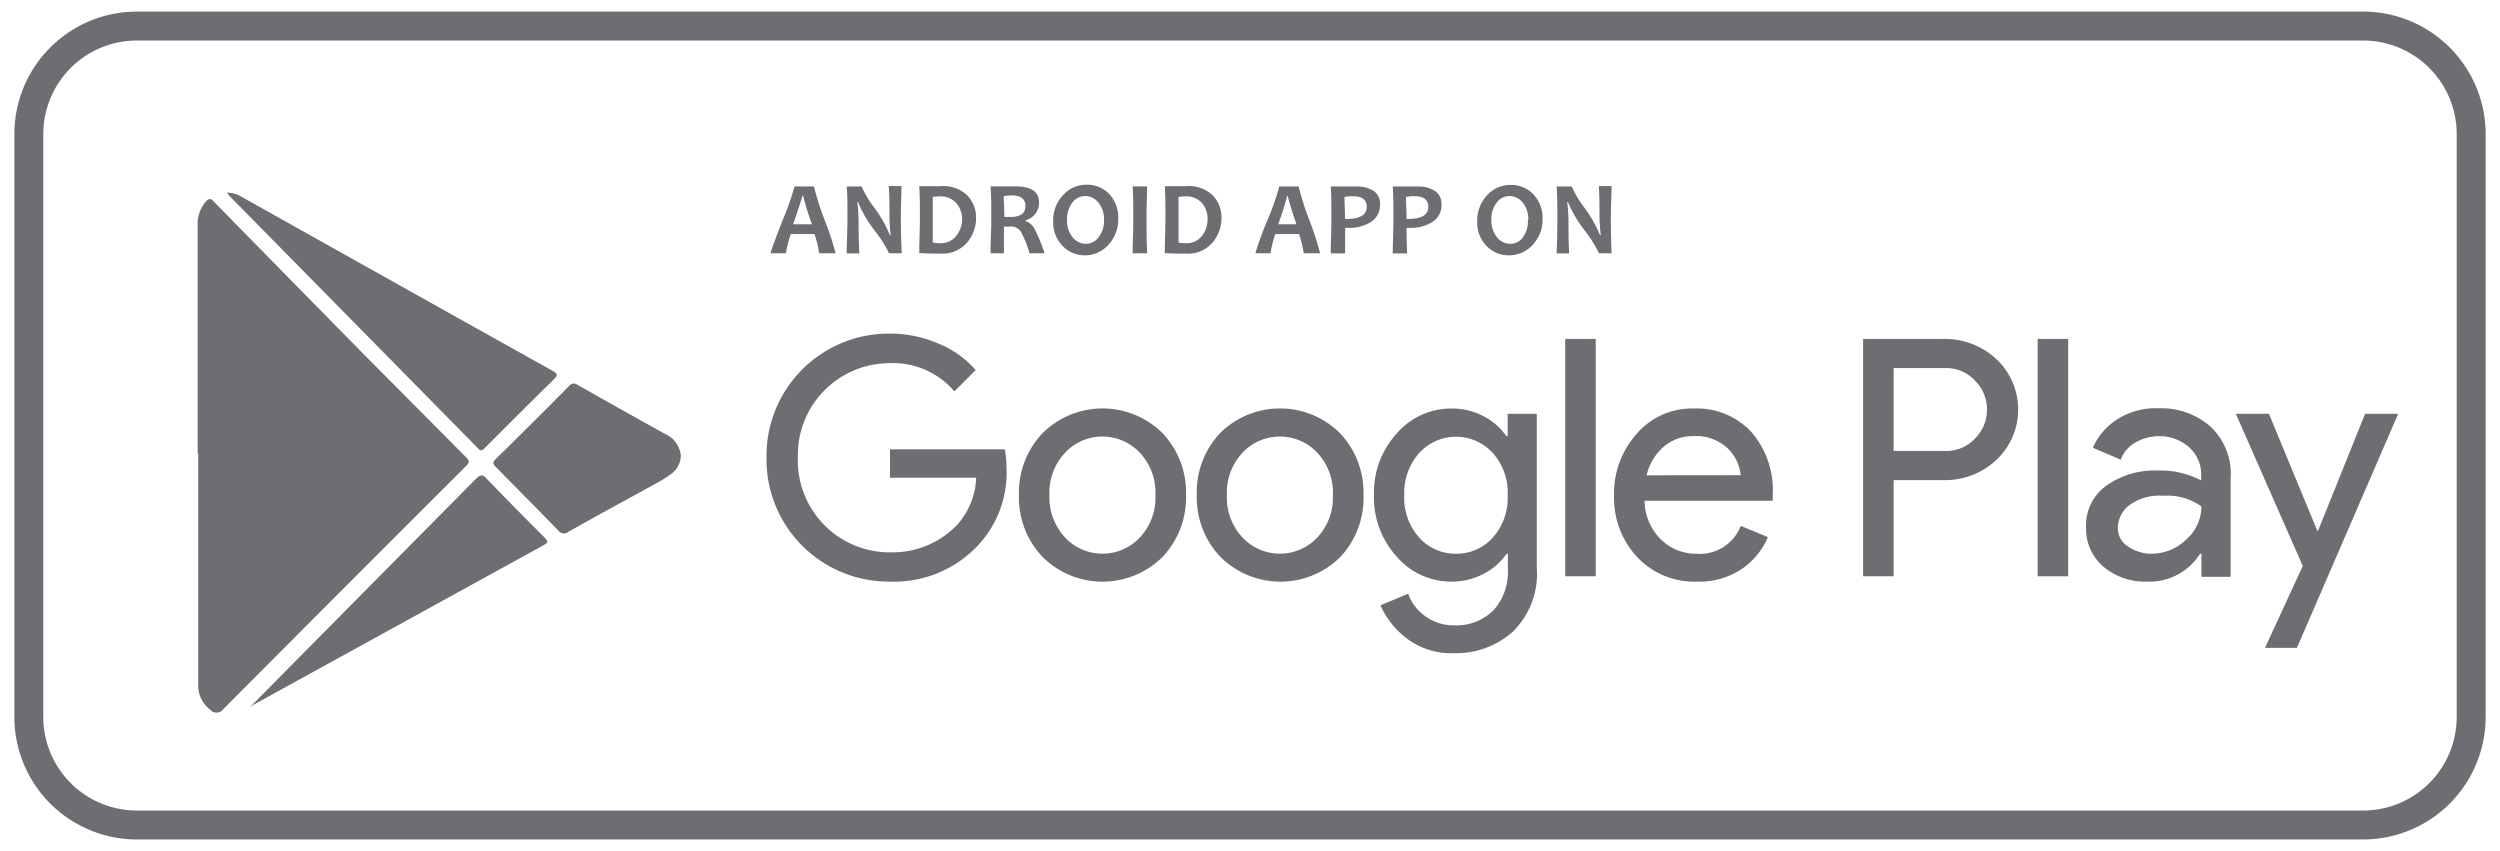
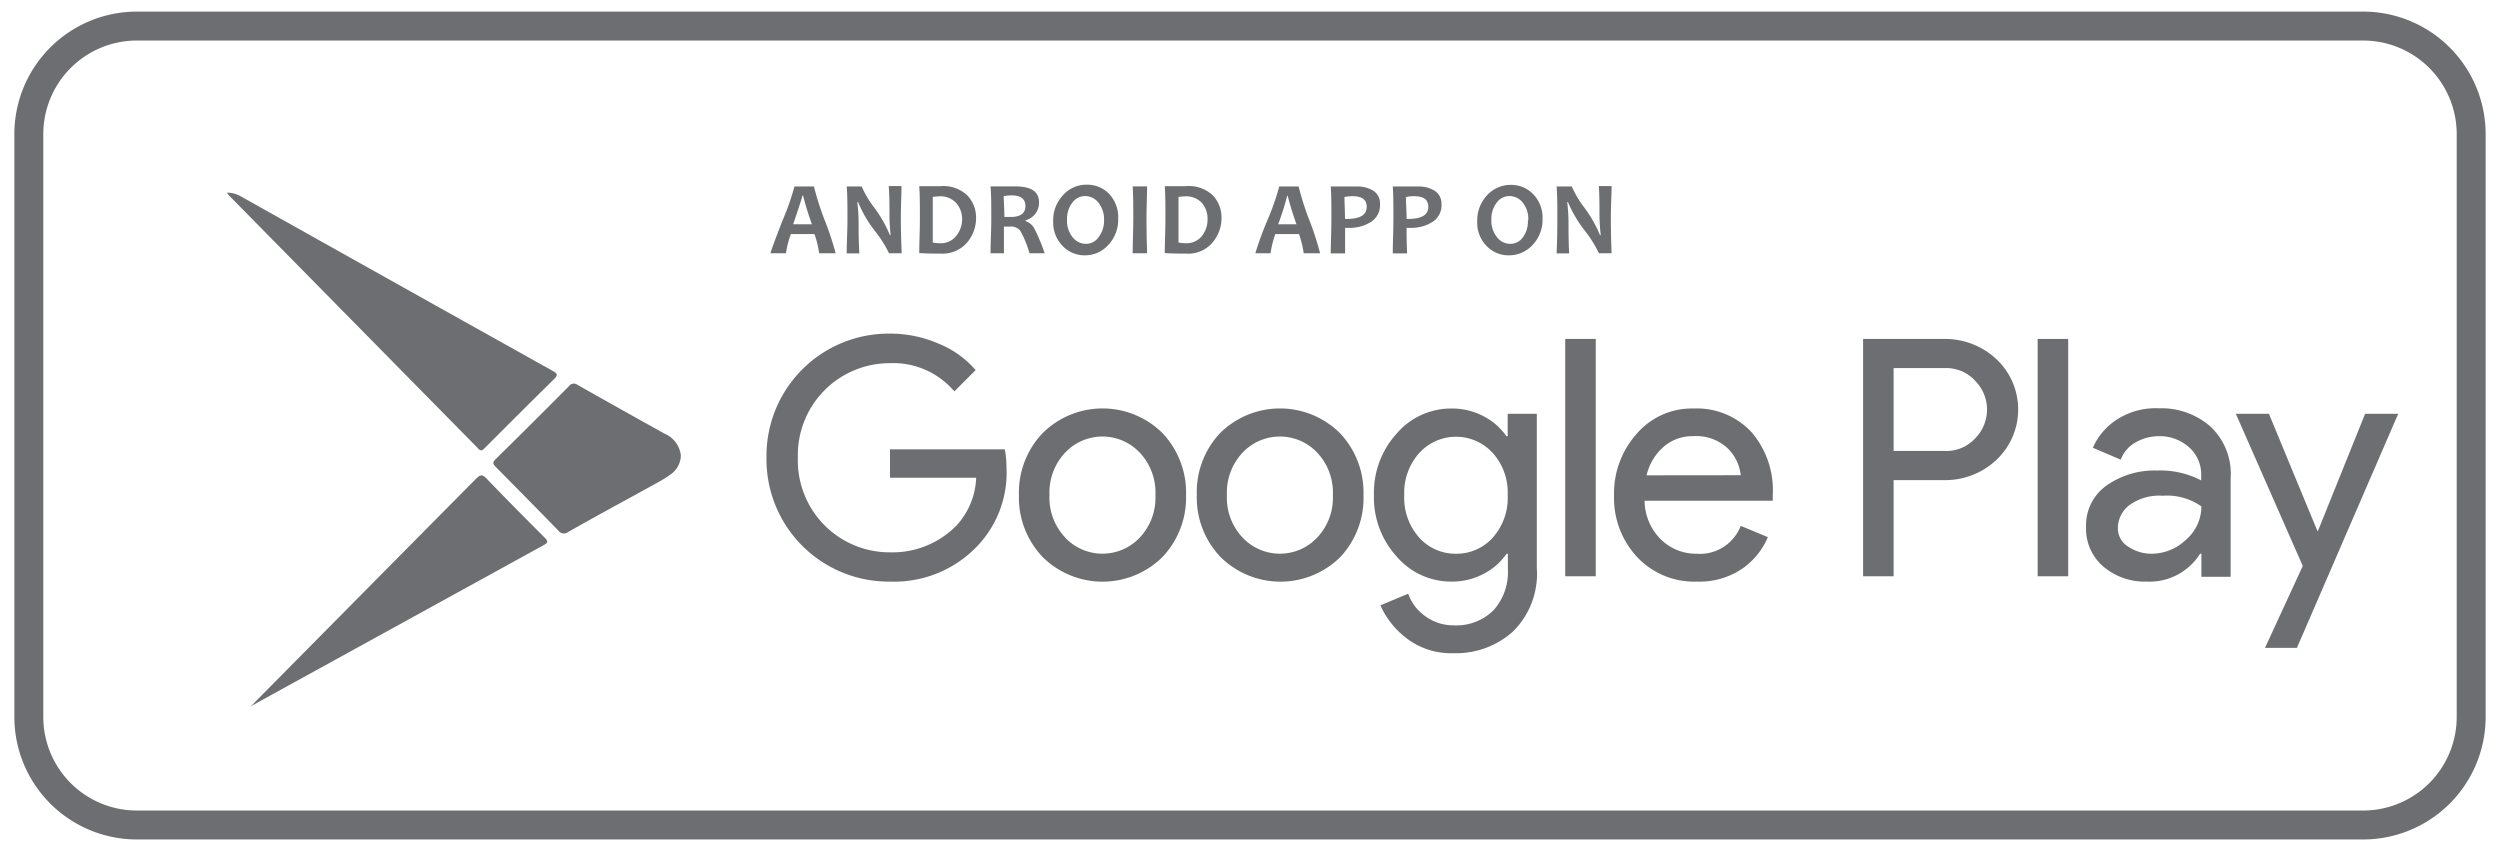
<svg xmlns="http://www.w3.org/2000/svg" id="Layer_1" data-name="Layer 1" viewBox="0 0 235 80">
  <path d="M222.14,78.91H12.86A11.52,11.52,0,0,1,1.35,67.4V12.6A11.52,11.52,0,0,1,12.86,1.09H222.14A11.52,11.52,0,0,1,233.65,12.6V67.4A11.52,11.52,0,0,1,222.14,78.91ZM12.86,3.81A8.8,8.8,0,0,0,4.07,12.6V67.4a8.8,8.8,0,0,0,8.79,8.79H222.14a8.8,8.8,0,0,0,8.79-8.79V12.6a8.8,8.8,0,0,0-8.79-8.79Z" style="fill:#6d6e71" />
  <path d="M78.55,23.81H77A9.43,9.43,0,0,0,76.56,22H74.34a9,9,0,0,0-.46,1.81H72.43c0-.13.38-1.16,1.13-3.09a24,24,0,0,0,1.12-3.19h1.83a26.65,26.65,0,0,0,1,3.14A27.34,27.34,0,0,1,78.55,23.81Zm-2.23-2.73a27.83,27.83,0,0,1-.83-2.69h-.07c0,.13-.29,1-.86,2.69Z" style="fill:#6d6e71" />
  <path d="M84.76,23.81H83.57a11.42,11.42,0,0,0-1.32-2.09A11.56,11.56,0,0,1,80.66,19h-.07a17.14,17.14,0,0,1,.12,1.91c0,.8,0,1.76.07,2.91H79.59c0-1,.07-2.1.07-3.29s0-2.17-.07-3H81a9.26,9.26,0,0,0,1.19,2,12,12,0,0,1,1.46,2.57h.07a17.41,17.41,0,0,1-.11-1.93c0-.87,0-1.77-.07-2.68h1.2c0,.79-.06,1.79-.06,3S84.72,22.82,84.76,23.81Z" style="fill:#6d6e71" />
  <path d="M91.75,20.45a3.53,3.53,0,0,1-.88,2.39,3.06,3.06,0,0,1-2.46,1c-.47,0-1.13,0-2-.05,0-1,.06-2.07.06-3.29s0-2.17-.06-3h.84l.62,0h.53a3.26,3.26,0,0,1,2.53.87A3,3,0,0,1,91.75,20.45Zm-1.31.21a2.31,2.31,0,0,0-.54-1.56,2,2,0,0,0-1.65-.64,5.07,5.07,0,0,0-.57.05c0,.64,0,1.31,0,2s0,1.53,0,2.29a3.36,3.36,0,0,0,.63.06,1.84,1.84,0,0,0,1.54-.64A2.52,2.52,0,0,0,90.44,20.66Z" style="fill:#6d6e71" />
  <path d="M98.2,23.81H96.77a9.33,9.33,0,0,0-.86-2.11,1.11,1.11,0,0,0-1-.4h-.54c0,.83,0,1.66,0,2.51H93.11c0-1,.07-2.07.07-3.29s0-2.17-.07-3H94l.6,0h.85c1.48,0,2.22.5,2.22,1.51a1.71,1.71,0,0,1-1.27,1.68v.07a1.5,1.5,0,0,1,.86.76A17.61,17.61,0,0,1,98.2,23.81Zm-1.81-4.44c0-.64-.41-1-1.24-1a3.84,3.84,0,0,0-.8.07c0,.5.06,1.14.06,1.95h.44C95.88,20.43,96.39,20.08,96.39,19.37Z" style="fill:#6d6e71" />
  <path d="M105.11,20.55A3.45,3.45,0,0,1,104.2,23,2.93,2.93,0,0,1,102,24a2.82,2.82,0,0,1-2.13-.9A3.14,3.14,0,0,1,99,20.81a3.43,3.43,0,0,1,.91-2.45,2.93,2.93,0,0,1,2.24-1,2.85,2.85,0,0,1,2.13.89A3.18,3.18,0,0,1,105.11,20.55Zm-1.33.14a2.49,2.49,0,0,0-.52-1.63,1.58,1.58,0,0,0-1.27-.63,1.48,1.48,0,0,0-1.2.63,2.5,2.5,0,0,0-.49,1.6,2.45,2.45,0,0,0,.52,1.63,1.58,1.58,0,0,0,1.27.63,1.44,1.44,0,0,0,1.19-.64A2.5,2.5,0,0,0,103.78,20.69Z" style="fill:#6d6e71" />
  <path d="M107.83,23.81h-1.36c0-1,.06-2.1.06-3.29s0-2.17-.06-3h1.36c0,.81-.06,1.81-.06,3S107.79,22.83,107.83,23.81Z" style="fill:#6d6e71" />
  <path d="M114.82,20.45a3.53,3.53,0,0,1-.88,2.39,3,3,0,0,1-2.45,1c-.48,0-1.14,0-2-.05,0-1,.06-2.07.06-3.29s0-2.17-.06-3h.84l.62,0h.53a3.26,3.26,0,0,1,2.53.87A3,3,0,0,1,114.82,20.45Zm-1.31.21A2.31,2.31,0,0,0,113,19.1a2,2,0,0,0-1.65-.64,5.07,5.07,0,0,0-.57.05c0,.64,0,1.31,0,2s0,1.53,0,2.29a3.36,3.36,0,0,0,.63.06,1.84,1.84,0,0,0,1.54-.64A2.52,2.52,0,0,0,113.51,20.66Z" style="fill:#6d6e71" />
  <path d="M124.09,23.81h-1.54a10.35,10.35,0,0,0-.44-1.81h-2.23a9.46,9.46,0,0,0-.45,1.81H118a30.31,30.31,0,0,1,1.13-3.09,24,24,0,0,0,1.12-3.19h1.82a26.65,26.65,0,0,0,1,3.14A27.34,27.34,0,0,1,124.09,23.81Zm-2.22-2.73a27.83,27.83,0,0,1-.83-2.69H121a27,27,0,0,1-.85,2.69Z" style="fill:#6d6e71" />
  <path d="M129.72,19.17a1.87,1.87,0,0,1-.86,1.7,3.78,3.78,0,0,1-2.1.55h-.32c0,.61,0,1.41,0,2.4h-1.35c0-.93.06-2,.06-3.29s0-2.15-.06-3H126l.68,0h.88a2.84,2.84,0,0,1,1.55.41A1.41,1.41,0,0,1,129.72,19.17Zm-1.25.27c0-.69-.45-1-1.37-1a3.78,3.78,0,0,0-.72.08c0,.6.05,1.29.05,2.06h.28C127.89,20.55,128.47,20.18,128.47,19.44Z" style="fill:#6d6e71" />
  <path d="M135.5,19.17a1.85,1.85,0,0,1-.86,1.7,3.78,3.78,0,0,1-2.1.55h-.32c0,.61,0,1.41.05,2.4h-1.35c0-.93.06-2,.06-3.29s0-2.15-.06-3h.84l.68,0h.88a2.82,2.82,0,0,1,1.55.41A1.41,1.41,0,0,1,135.5,19.17Zm-1.24.27c0-.69-.46-1-1.37-1a3.88,3.88,0,0,0-.73.08c0,.6.06,1.29.06,2.06h.28C133.67,20.55,134.26,20.18,134.26,19.44Z" style="fill:#6d6e71" />
  <path d="M145,20.55a3.45,3.45,0,0,1-.91,2.45,3,3,0,0,1-2.24,1,2.82,2.82,0,0,1-2.13-.9,3.1,3.1,0,0,1-.86-2.27,3.46,3.46,0,0,1,.9-2.45,3,3,0,0,1,2.25-1,2.86,2.86,0,0,1,2.13.89A3.18,3.18,0,0,1,145,20.55Zm-1.34.14a2.48,2.48,0,0,0-.51-1.63,1.59,1.59,0,0,0-1.27-.63,1.48,1.48,0,0,0-1.2.63,2.5,2.5,0,0,0-.49,1.6,2.45,2.45,0,0,0,.52,1.63,1.58,1.58,0,0,0,1.27.63,1.45,1.45,0,0,0,1.19-.64A2.49,2.49,0,0,0,143.62,20.69Z" style="fill:#6d6e71" />
  <path d="M151.49,23.81H150.3A11.18,11.18,0,0,0,149,21.72,11.77,11.77,0,0,1,147.39,19h-.07a17.14,17.14,0,0,1,.12,1.91c0,.8,0,1.76.06,2.91h-1.18c.05-1,.07-2.1.07-3.29s0-2.17-.07-3h1.43a9.26,9.26,0,0,0,1.19,2,12,12,0,0,1,1.46,2.57h.07a17.62,17.62,0,0,1-.12-1.93c0-.87,0-1.77-.06-2.68h1.2c0,.79-.07,1.79-.07,3S151.45,22.82,151.49,23.81Z" style="fill:#6d6e71" />
  <path d="M94.61,43.92a10,10,0,0,1-2.77,7.44,10.79,10.79,0,0,1-8.2,3.31A11.49,11.49,0,0,1,72.05,43,11.49,11.49,0,0,1,83.64,31.36a11.38,11.38,0,0,1,4.58.94,9.06,9.06,0,0,1,3.49,2.49l-2,2a7.55,7.55,0,0,0-6.11-2.65A8.63,8.63,0,0,0,75,43a8.63,8.63,0,0,0,8.66,8.92,8.43,8.43,0,0,0,6.23-2.5,7,7,0,0,0,1.87-4.51h-8.1V42.24H94.45A9,9,0,0,1,94.61,43.92Z" style="fill:#6d6e71" />
  <path d="M98,40.72a8,8,0,0,1,11.28,0,8.13,8.13,0,0,1,2.21,5.82,8.12,8.12,0,0,1-2.21,5.81,8,8,0,0,1-11.28,0,8.09,8.09,0,0,1-2.22-5.81A8.09,8.09,0,0,1,98,40.72Zm2.13,9.82a4.82,4.82,0,0,0,7,0,5.46,5.46,0,0,0,1.48-4,5.47,5.47,0,0,0-1.48-4,4.82,4.82,0,0,0-7,0,5.47,5.47,0,0,0-1.48,4A5.46,5.46,0,0,0,100.14,50.54Z" style="fill:#6d6e71" />
  <path d="M114.68,40.72a8,8,0,0,1,11.28,0,8.13,8.13,0,0,1,2.21,5.82A8.12,8.12,0,0,1,126,52.35a8,8,0,0,1-11.28,0,8.09,8.09,0,0,1-2.22-5.81A8.09,8.09,0,0,1,114.68,40.72Zm2.13,9.82a4.82,4.82,0,0,0,7,0,5.46,5.46,0,0,0,1.48-4,5.47,5.47,0,0,0-1.48-4,4.82,4.82,0,0,0-7,0,5.47,5.47,0,0,0-1.48,4A5.46,5.46,0,0,0,116.81,50.54Z" style="fill:#6d6e71" />
  <path d="M136.64,61.4A6.88,6.88,0,0,1,132.22,60a7.9,7.9,0,0,1-2.46-3.1l2.61-1.09A4.36,4.36,0,0,0,134,57.94a4.45,4.45,0,0,0,2.66.84,4.91,4.91,0,0,0,3.73-1.42,5.32,5.32,0,0,0,1.35-3.84V52.05h-.12a5.89,5.89,0,0,1-2.12,1.87,6.34,6.34,0,0,1-3.09.75,6.73,6.73,0,0,1-5.11-2.34,8.25,8.25,0,0,1-2.15-5.79,8.26,8.26,0,0,1,2.15-5.8,6.73,6.73,0,0,1,5.11-2.34,6.34,6.34,0,0,1,3.09.75A5.89,5.89,0,0,1,141.6,41h.12V38.9h2.74V53.39a7.62,7.62,0,0,1-2.27,6A8,8,0,0,1,136.64,61.4Zm.22-9.35a4.57,4.57,0,0,0,3.44-1.49,5.59,5.59,0,0,0,1.42-4,5.56,5.56,0,0,0-1.42-4,4.67,4.67,0,0,0-6.87,0,5.61,5.61,0,0,0-1.43,4,5.6,5.6,0,0,0,1.43,4A4.56,4.56,0,0,0,136.86,52.05Z" style="fill:#6d6e71" />
  <path d="M150,54.17h-2.87V31.86H150Z" style="fill:#6d6e71" />
  <path d="M159.51,54.67a7.35,7.35,0,0,1-5.62-2.31,8.14,8.14,0,0,1-2.17-5.82,8.38,8.38,0,0,1,2.11-5.74,6.82,6.82,0,0,1,5.37-2.4,7,7,0,0,1,5.44,2.22,8.37,8.37,0,0,1,2,5.92l0,.53H154.59a5.18,5.18,0,0,0,1.54,3.64,4.7,4.7,0,0,0,3.32,1.34,4.11,4.11,0,0,0,4.18-2.62l2.55,1.06a6.85,6.85,0,0,1-2.46,3A7.16,7.16,0,0,1,159.51,54.67Zm4.12-10a4.15,4.15,0,0,0-1.2-2.5A4.33,4.33,0,0,0,159.14,41a4.1,4.1,0,0,0-2.76,1,5.06,5.06,0,0,0-1.6,2.68Z" style="fill:#6d6e71" />
-   <path d="M178,54.17h-2.87V31.86h7.6a7.08,7.08,0,0,1,4.91,1.88,6.5,6.5,0,0,1,0,9.51,7,7,0,0,1-4.91,1.88H178Zm0-11.78h4.8a3.68,3.68,0,0,0,2.89-1.21,3.84,3.84,0,0,0,0-5.36,3.69,3.69,0,0,0-2.89-1.22H178Z" style="fill:#6d6e71" />
+   <path d="M178,54.17h-2.87V31.86h7.6a7.08,7.08,0,0,1,4.91,1.88,6.5,6.5,0,0,1,0,9.51,7,7,0,0,1-4.91,1.88H178Zm0-11.78h4.8a3.68,3.68,0,0,0,2.89-1.21,3.84,3.84,0,0,0,0-5.36,3.69,3.69,0,0,0-2.89-1.22H178" style="fill:#6d6e71" />
  <path d="M194.41,54.17h-2.87V31.86h2.87Z" style="fill:#6d6e71" />
  <path d="M201.79,54.67a6,6,0,0,1-4.06-1.4,4.66,4.66,0,0,1-1.64-3.71A4.57,4.57,0,0,1,198,45.65a7.82,7.82,0,0,1,4.77-1.42,8.24,8.24,0,0,1,4.14.93v-.43a3.42,3.42,0,0,0-1.15-2.7A4.16,4.16,0,0,0,203,41a4.43,4.43,0,0,0-2.26.59,3.08,3.08,0,0,0-1.39,1.62l-2.62-1.12a6,6,0,0,1,2.09-2.54,6.68,6.68,0,0,1,4.11-1.17,7,7,0,0,1,4.86,1.72A6.11,6.11,0,0,1,209.68,45v9.22h-2.75V52.05h-.12A5.62,5.62,0,0,1,201.79,54.67Zm.47-2.62a4.7,4.7,0,0,0,3.23-1.32,4.14,4.14,0,0,0,1.44-3.13,5.61,5.61,0,0,0-3.64-1,4.77,4.77,0,0,0-3.15.9,2.73,2.73,0,0,0-1.06,2.12,2,2,0,0,0,1,1.78A3.88,3.88,0,0,0,202.26,52.05Z" style="fill:#6d6e71" />
  <path d="M215.91,60.9h-3l3.55-7.7-6.29-14.3h3.11l4.55,11h.06l4.43-11h3.11Z" style="fill:#6d6e71" />
-   <path d="M18.58,42.64q0-10.7,0-21.38a3.19,3.19,0,0,1,.79-2.33c.24-.26.41-.33.71,0q7.19,7.34,14.4,14.66Q39.16,38.3,43.83,43c.3.31.33.47,0,.79Q32.38,55.21,21,66.65a.79.79,0,0,1-1.24.07,2.9,2.9,0,0,1-1.13-2.47q0-6.33,0-12.66v-9Z" style="fill:#6d6e71" />
  <path d="M21.32,18.11a2.65,2.65,0,0,1,1.39.39Q37.35,26.71,52,34.89c.44.25.43.4.09.74-2.18,2.14-4.35,4.31-6.51,6.47-.24.24-.38.37-.69,0L21.57,18.42Z" style="fill:#6d6e71" />
  <path d="M23.51,66.46Q34.13,55.72,44.75,45c.44-.44.64-.38,1,0,1.8,1.87,3.62,3.71,5.45,5.54.32.33.35.46-.09.7l-27.27,15A2.87,2.87,0,0,0,23.51,66.46Z" style="fill:#6d6e71" />
  <path d="M64,42.83a2.22,2.22,0,0,1-1,1.79,11.63,11.63,0,0,1-1.35.83c-2.75,1.52-5.51,3-8.25,4.56a.63.63,0,0,1-.9-.12q-2.93-3-5.9-6c-.29-.29-.3-.45,0-.74q3.47-3.41,6.89-6.86a.56.56,0,0,1,.8-.11q4.08,2.31,8.17,4.58A2.51,2.51,0,0,1,64,42.83Z" style="fill:#6d6e71" />
</svg>